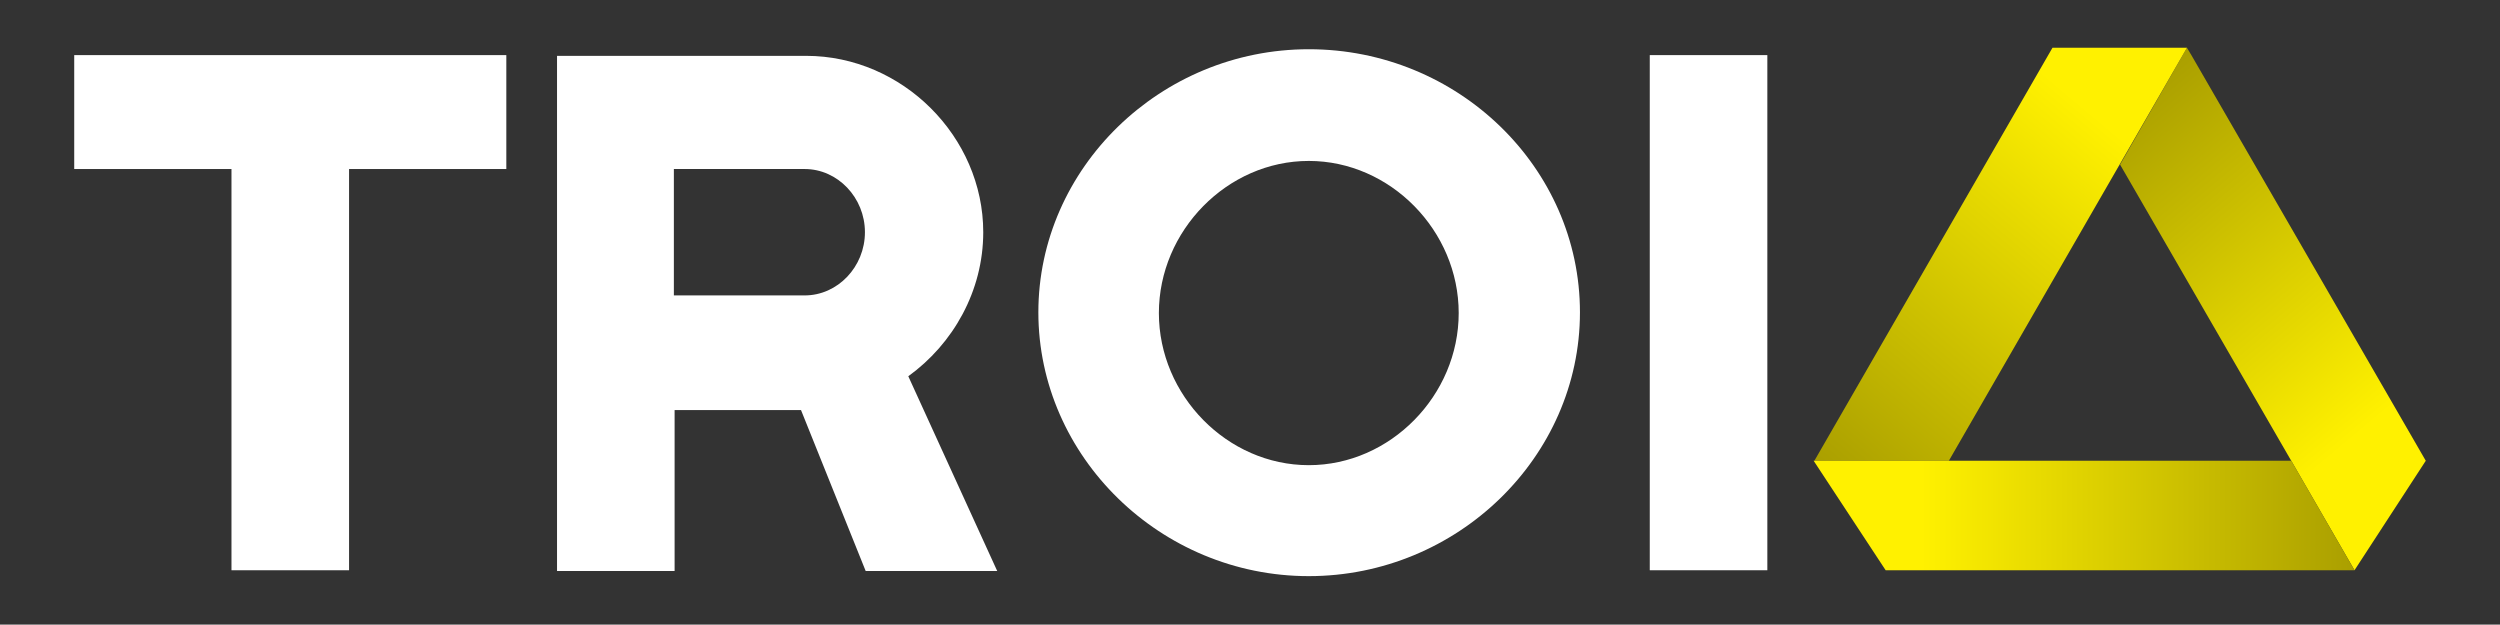
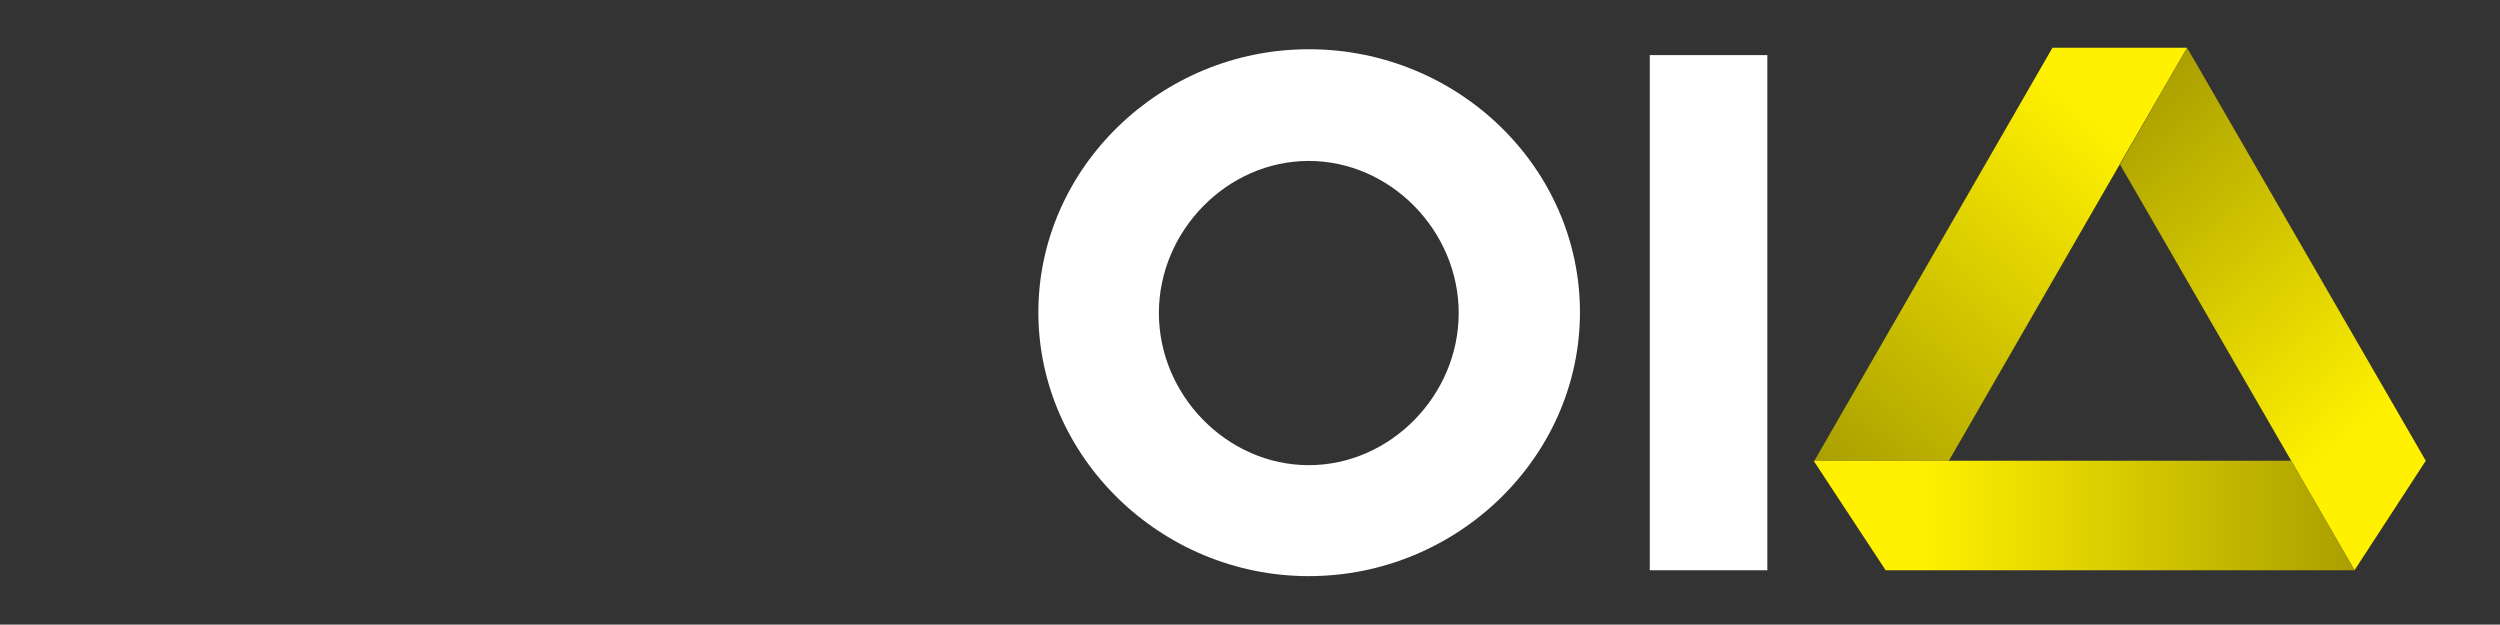
<svg xmlns="http://www.w3.org/2000/svg" xmlns:xlink="http://www.w3.org/1999/xlink" id="Layer_1" version="1.1" viewBox="0 0 340.2 85">
  <rect x="0" y="0" width="340.2" height="85" fill="#333333" stroke="none" />
  <defs>
    <style>
      .st0 {
        fill: url(#linear-gradient2);
      }

      .st1 {
        fill: url(#linear-gradient1);
      }

      .st2 {
        fill: url(#linear-gradient);
      }

      .st3 {
        fill: #fff;
      }
    </style>
    <linearGradient id="linear-gradient" x1="286.8" y1="15.6" x2="331.2" y2="68.5" gradientUnits="userSpaceOnUse">
      <stop offset="0" stop-color="#aa9f00" />
      <stop offset=".8" stop-color="#fff100" />
    </linearGradient>
    <linearGradient id="linear-gradient1" x1="247.9" y1="63.6" x2="296.6" y2="5.6" xlink:href="#linear-gradient" />
    <linearGradient id="linear-gradient2" x1="246.8" y1="70.2" x2="320.4" y2="70.2" gradientUnits="userSpaceOnUse">
      <stop offset=".2" stop-color="#fff100" />
      <stop offset="1" stop-color="#aa9f00" />
    </linearGradient>
  </defs>
  <rect class="st3" x="224.5" y="7.5" width="16" height="70.1" />
-   <polygon class="st3" points="10.1 23 31.5 23 31.5 77.6 47.5 77.6 47.5 23 68.9 23 68.9 7.5 10.1 7.5 10.1 23" />
-   <path class="st3" d="M178.1,6.7c-20.2,0-36.8,16.2-36.8,35.8s16.6,35.9,36.8,35.9,36.9-16.2,36.9-35.9S198.4,6.7,178.1,6.7ZM178.1,63.3c-11.1,0-20.4-9.5-20.4-20.7s9.3-20.7,20.4-20.7,20.4,9.5,20.4,20.7-9.3,20.7-20.4,20.7Z" />
-   <path class="st3" d="M133.8,31.6c0-13-11-24-24.1-24h-33.9v70.1h16v-21.9h17.2l8.8,21.9h17.9l-12.1-26.5c6.1-4.4,10.2-11.6,10.2-19.6ZM91.7,23h17.8c4.5,0,8.2,3.9,8.2,8.6s-3.7,8.6-8.2,8.6h-17.8v-17.2Z" />
+   <path class="st3" d="M178.1,6.7c-20.2,0-36.8,16.2-36.8,35.8s16.6,35.9,36.8,35.9,36.9-16.2,36.9-35.9S198.4,6.7,178.1,6.7M178.1,63.3c-11.1,0-20.4-9.5-20.4-20.7s9.3-20.7,20.4-20.7,20.4,9.5,20.4,20.7-9.3,20.7-20.4,20.7Z" />
  <polygon class="st2" points="330.1 62.7 298.2 7.5 297.6 6.5 288.5 22.4 320.4 77.6 330.1 62.7" />
  <polygon class="st1" points="265.2 62.7 297.6 6.5 279.3 6.5 246.9 62.7 265.2 62.7" />
  <polygon class="st0" points="311.8 62.7 246.8 62.7 256.6 77.6 320.4 77.6 311.8 62.7" />
</svg>